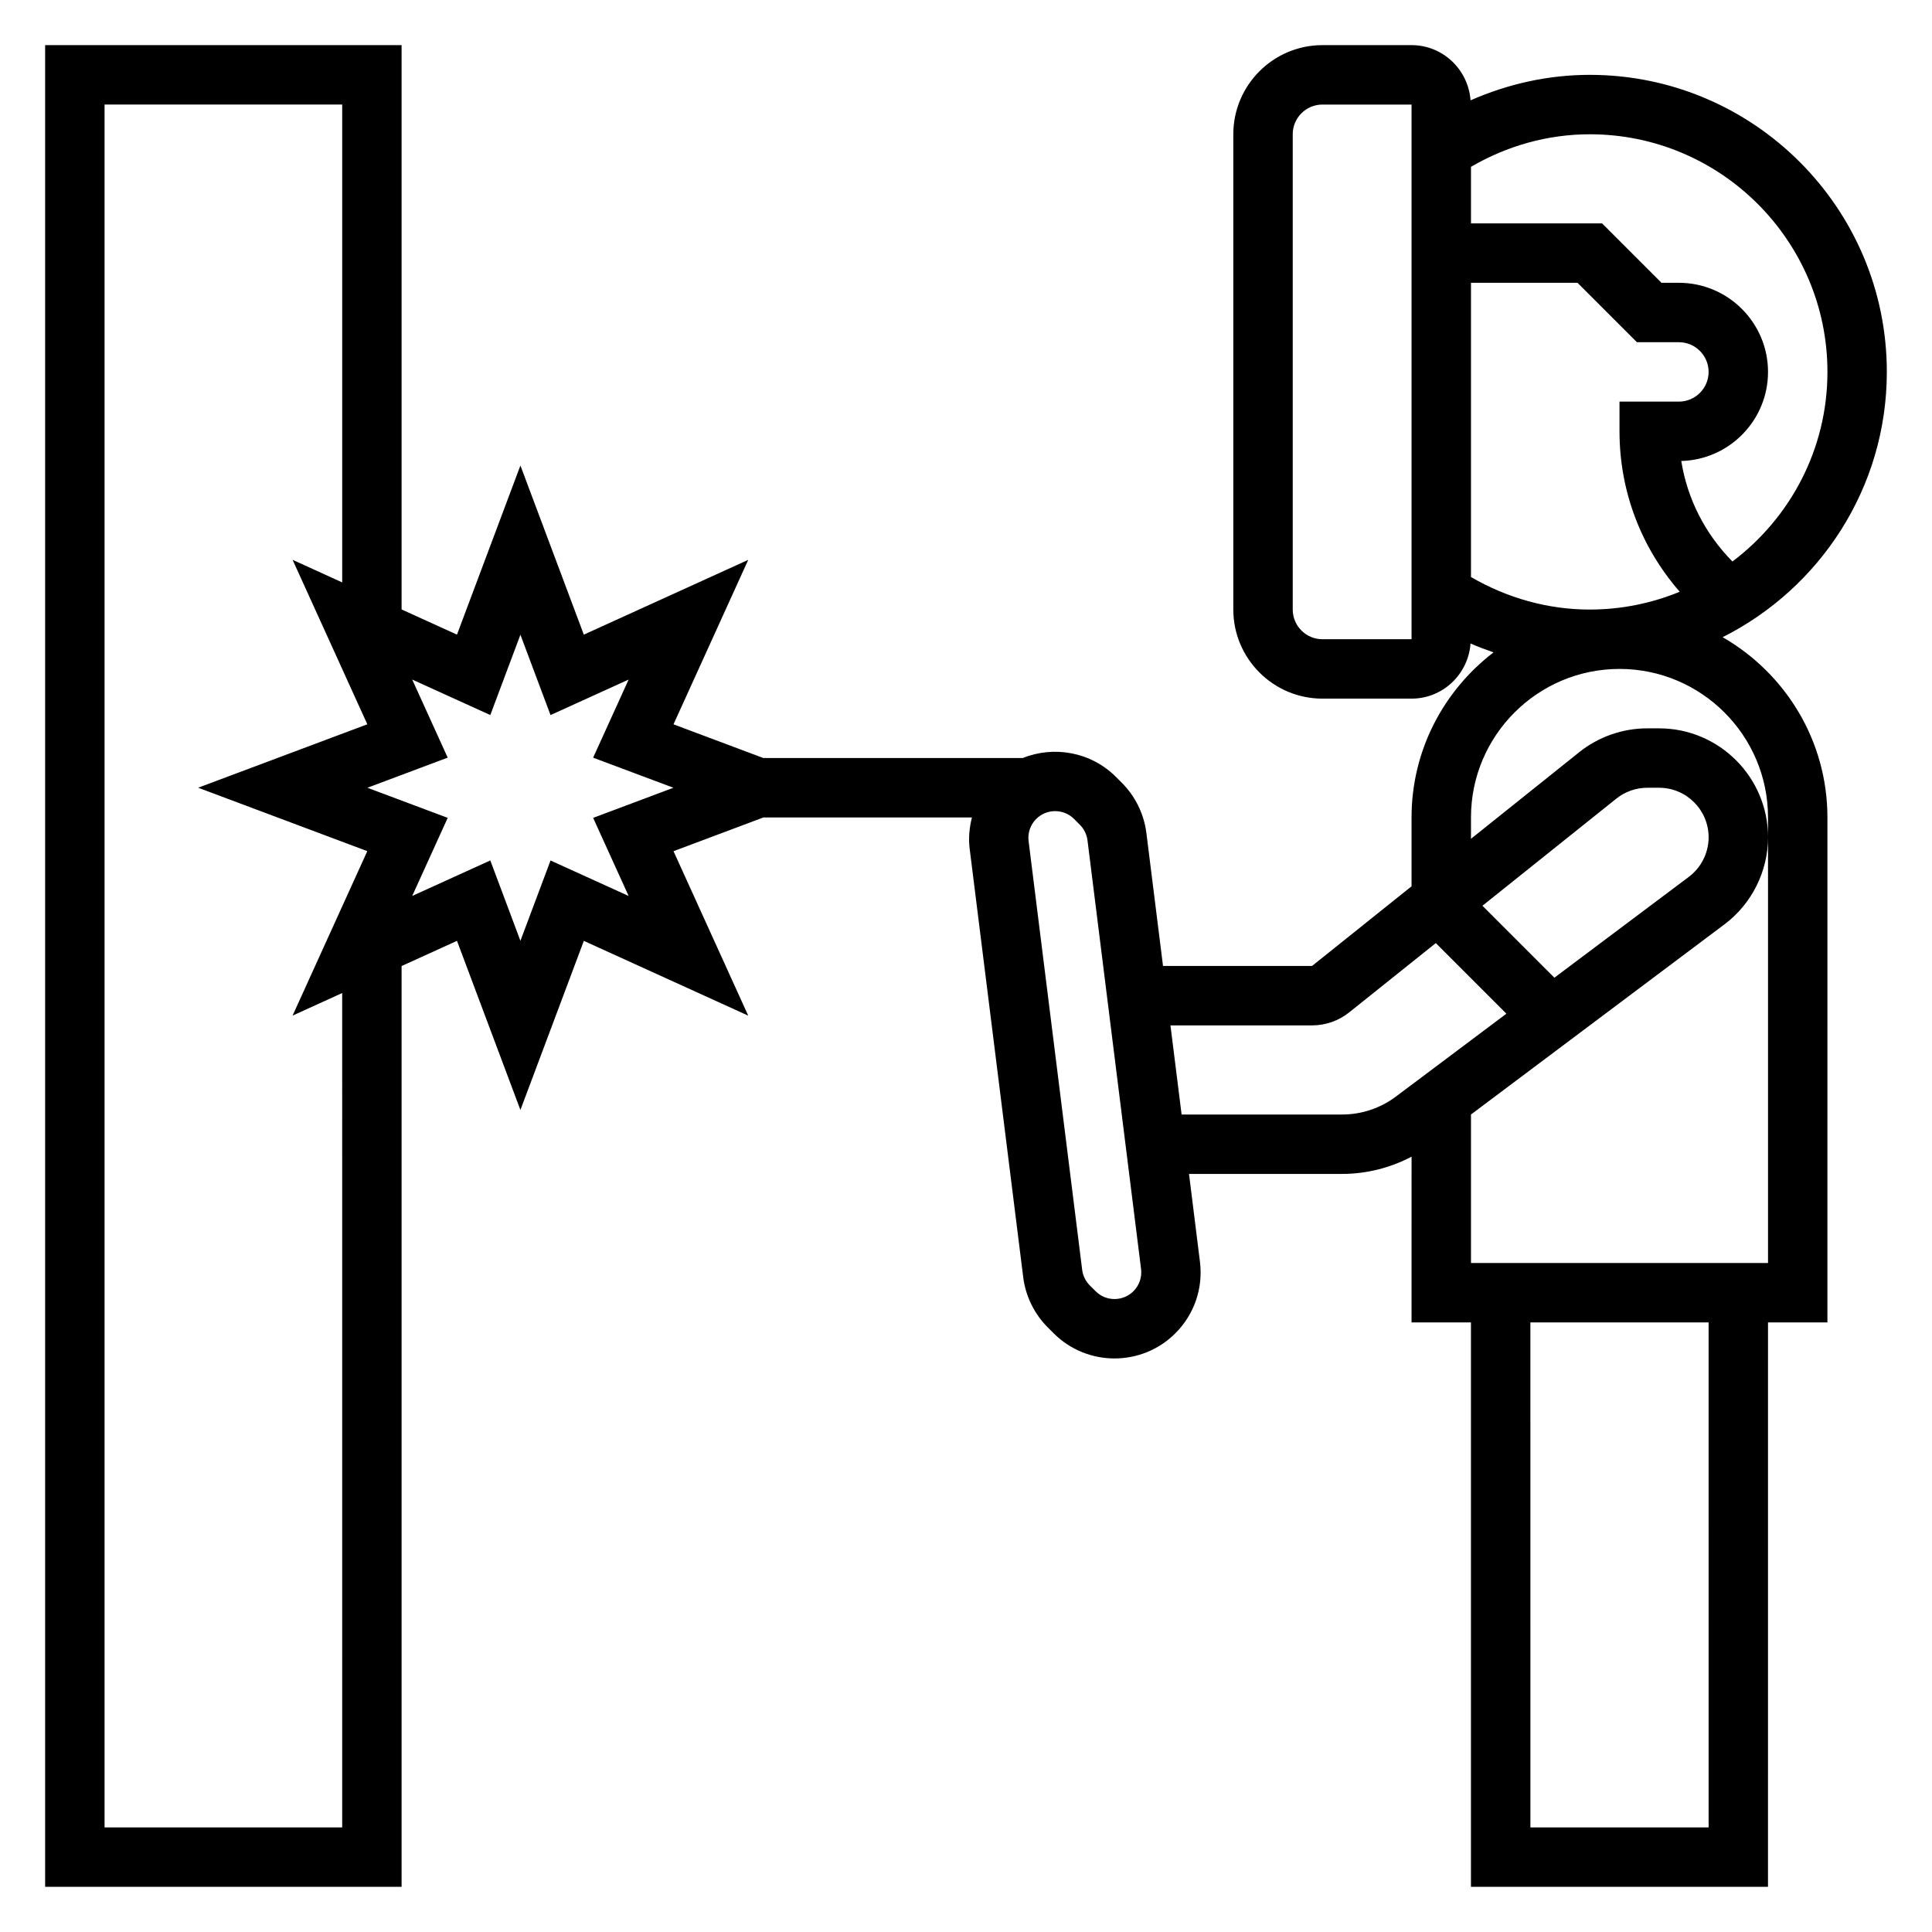
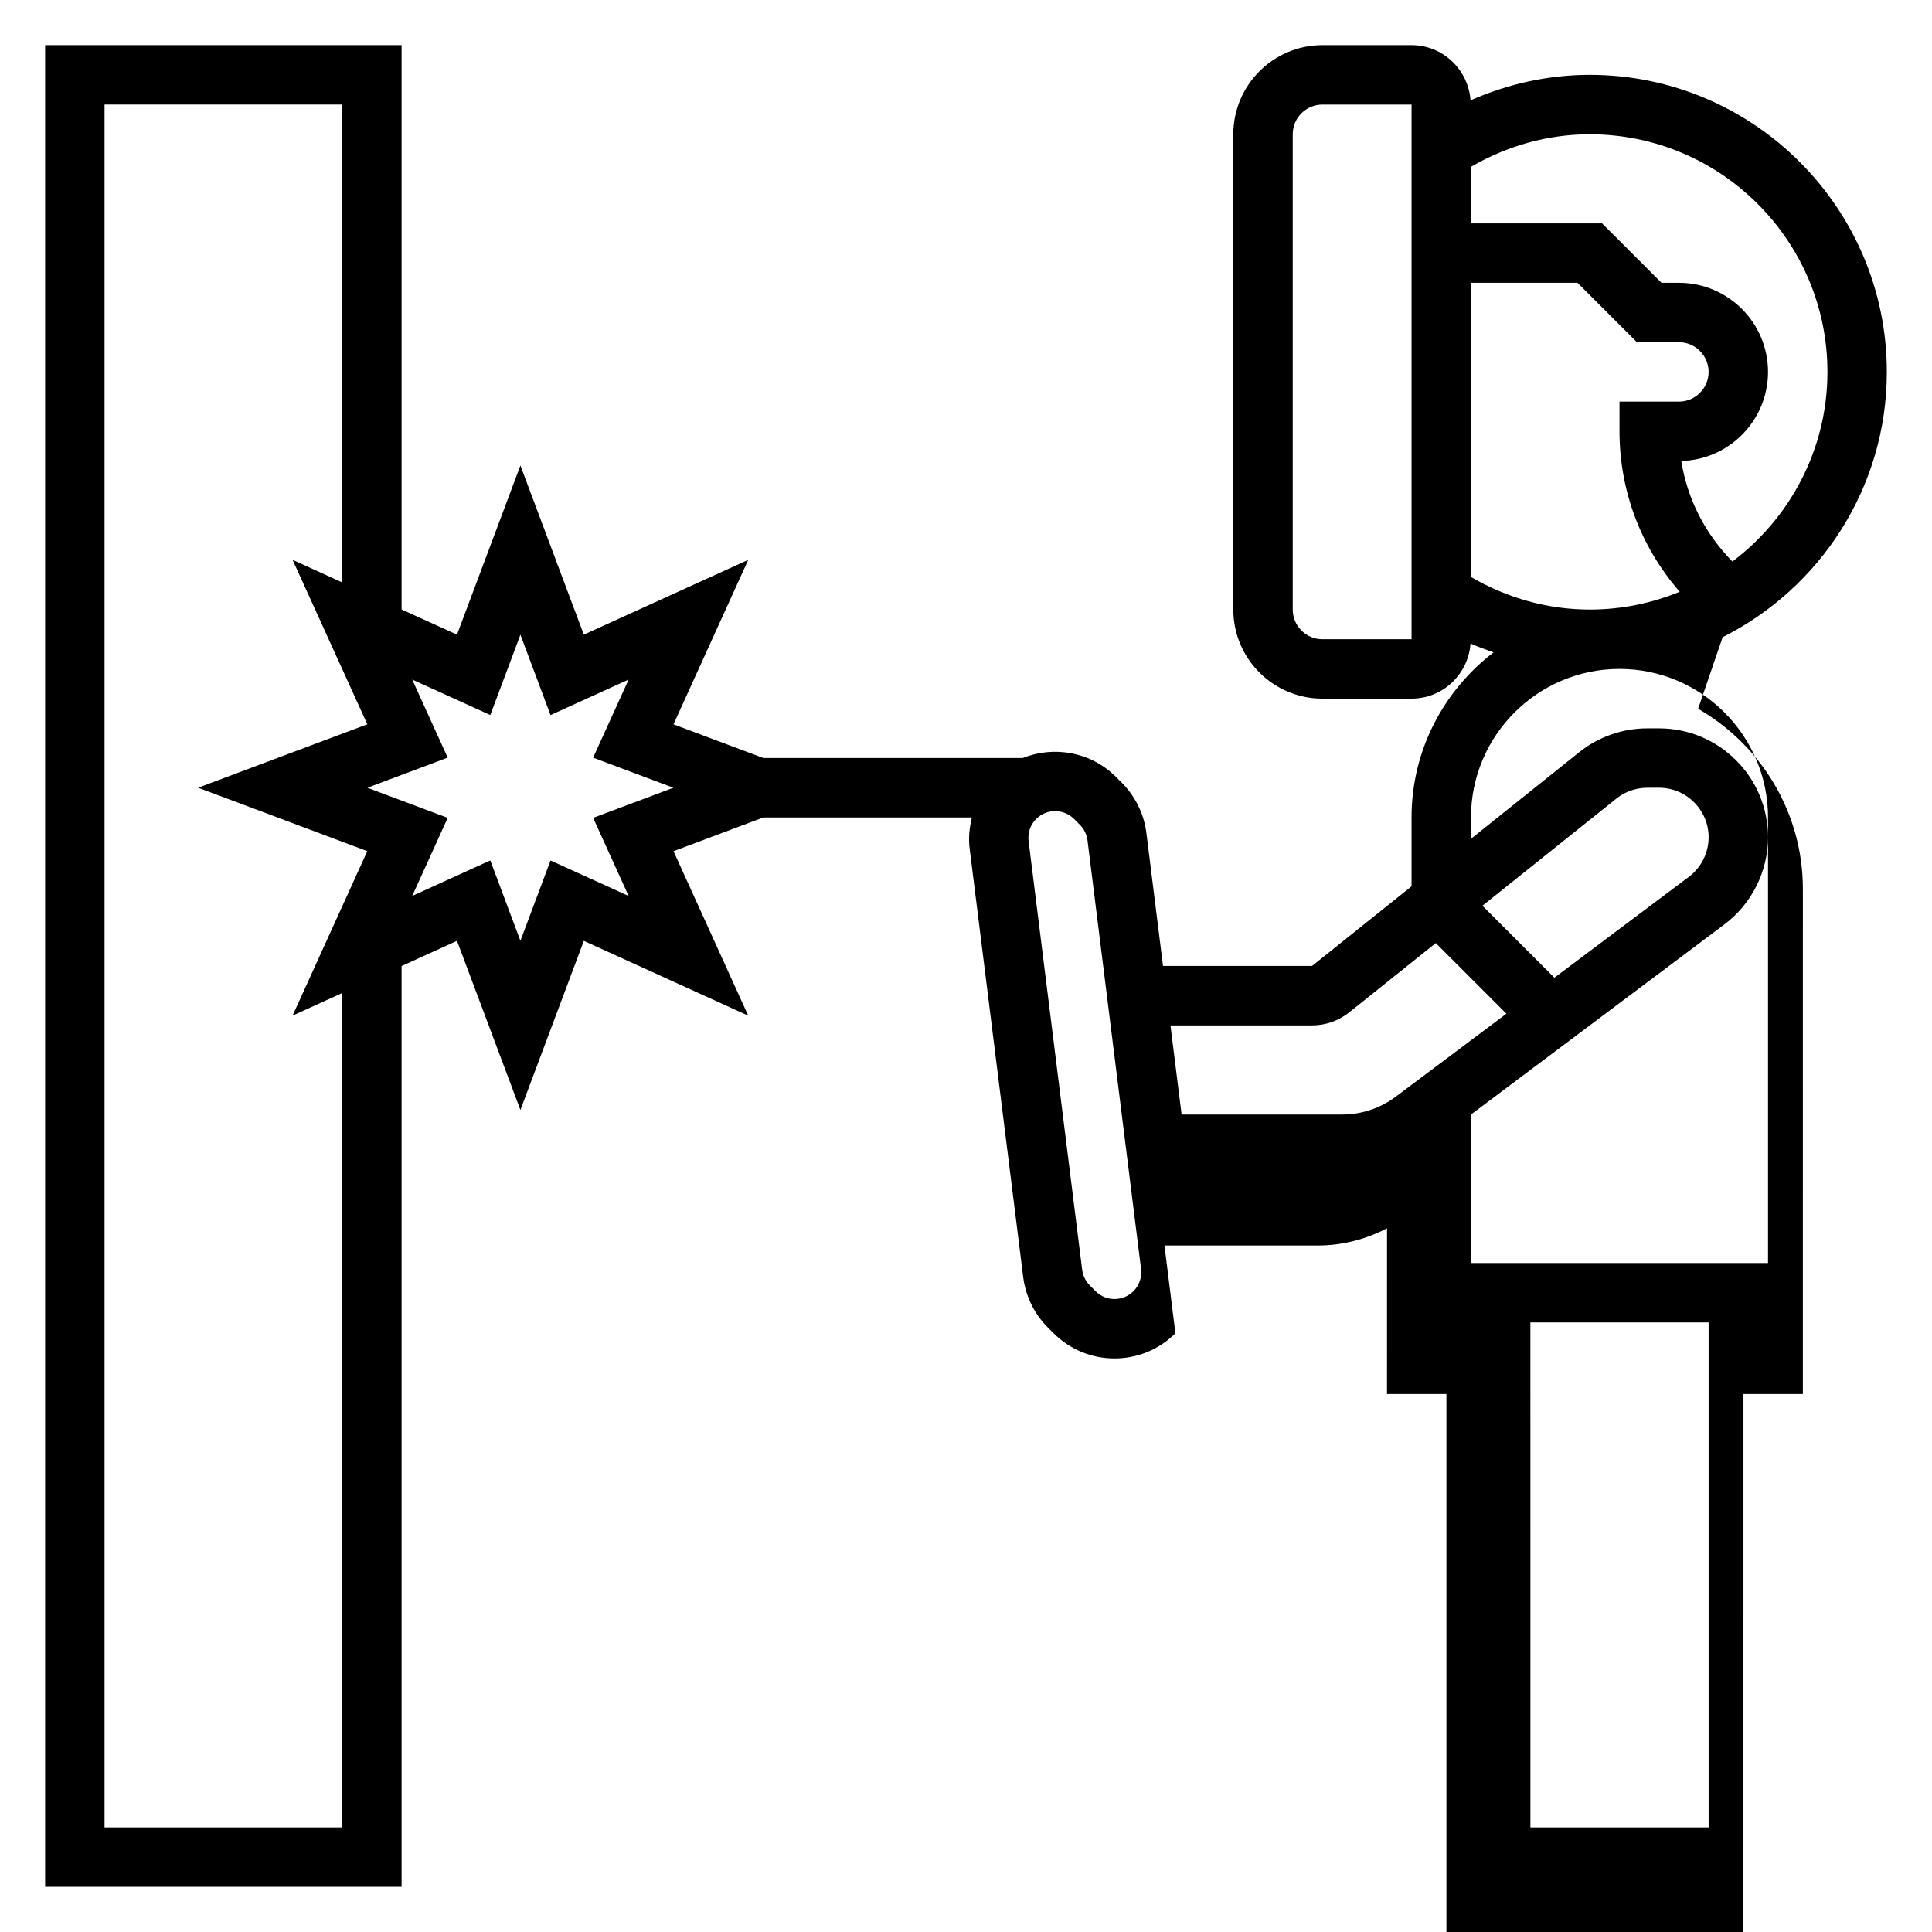
<svg xmlns="http://www.w3.org/2000/svg" fill="#000000" width="800px" height="800px" version="1.1" viewBox="144 144 512 512">
-   <path d="m600.52 312.86c25.758-12.957 43.508-39.566 43.508-70.305 0-43.406-35.312-78.719-78.719-78.719-11.004 0-21.695 2.402-31.598 6.754-0.594-8.148-7.34-14.629-15.637-14.629h-23.617c-13.02 0-23.617 10.598-23.617 23.617v125.95c0 13.02 10.598 23.617 23.617 23.617h23.617c8.297 0 15.043-6.473 15.633-14.617 2 0.883 4.039 1.645 6.102 2.356-13.176 10.078-21.734 25.918-21.734 43.746v18.254l-26.379 21.109h-39.484l-4.41-35.258c-0.629-5.016-2.945-9.73-6.504-13.289l-1.551-1.551c-6.668-6.668-16.469-8.328-24.719-5.008h-68.715l-23.828-8.934 19.805-43.586-43.57 19.82-16.805-44.824-16.809 44.816-14.68-6.668v-149.55h-94.465v488.07h94.465v-244.02l14.68-6.676 16.809 44.82 16.809-44.816 43.57 19.82-19.805-43.586 23.828-8.941h55.246c-0.645 2.66-0.953 5.422-0.598 8.234l14.199 113.62c0.629 5.016 2.945 9.73 6.504 13.289l1.551 1.551c4.449 4.449 10.297 6.676 16.137 6.676s11.691-2.219 16.137-6.676c5.016-5.023 7.383-11.941 6.504-18.973l-2.898-23.254h40.613c6.391 0 12.73-1.605 18.367-4.566l-0.004 43.926h15.742v149.57h78.719l0.004-149.57h15.742l0.004-133.82c0-20.426-11.203-38.258-27.766-47.773zm-82.445 0.543h-23.617c-4.336 0-7.871-3.527-7.871-7.871v-125.95c0-4.344 3.535-7.871 7.871-7.871h23.617zm-283.39 314.88h-62.977v-456.58h62.977v126.64l-13.145-5.984 19.805 43.586-44.832 16.809 44.824 16.809-19.801 43.586 13.145-5.984zm75.91-246.84-20.695-9.406-7.984 21.285-7.981-21.293-20.695 9.406 9.406-20.695-21.277-7.977 21.277-7.981-9.406-20.695 20.695 9.406 7.981-21.285 7.981 21.293 20.695-9.406-9.406 20.695 21.281 7.973-21.277 7.981zm223.23-162.5h28.23l15.742 15.742 11.129 0.004c4.336 0 7.871 3.527 7.871 7.871s-3.535 7.871-7.871 7.871h-15.742v7.871c0 15.809 5.668 30.707 15.957 42.516-7.363 3.023-15.398 4.719-23.828 4.719-11.172 0-21.93-3.07-31.488-8.621zm94.465 23.617c0 20.531-9.918 38.746-25.176 50.246-7.266-7.367-11.957-16.609-13.562-26.641 12.734-0.328 22.992-10.789 22.992-23.605 0-13.02-10.598-23.617-23.617-23.617h-4.613l-15.742-15.742h-34.746v-14.996c9.555-5.551 20.309-8.621 31.488-8.621 34.723 0 62.977 28.254 62.977 62.977zm-72.363 160.54-19.066-19.066 35.488-28.395c2.316-1.852 5.227-2.875 8.203-2.875h3.133c7.227 0 13.117 5.891 13.117 13.125 0 4.109-1.961 8.031-5.25 10.492zm-111.56 83.094c-2.769 2.746-7.258 2.762-10.004 0.008l-1.551-1.551c-1.109-1.109-1.828-2.574-2.023-4.125l-14.199-113.61c-0.277-2.18 0.465-4.336 2.016-5.887 1.379-1.379 3.195-2.07 5.016-2.07 1.812 0 3.621 0.684 5 2.062l1.551 1.551c1.109 1.109 1.828 2.574 2.023 4.125l14.199 113.61c0.262 2.18-0.477 4.328-2.027 5.887zm69.516-51.559c-4.062 3.047-9.094 4.723-14.168 4.723h-42.578l-2.953-23.617h37.527c3.559 0 7.055-1.219 9.832-3.449l22.961-18.367 18.711 18.711-25.129 18.852h-0.008zm82.918 193.65h-47.23l-0.004-133.83h47.23zm15.742-262.4v112.83h-78.719v-39.359l67.164-50.383c7.234-5.414 11.555-14.051 11.555-23.086 0-15.918-12.949-28.867-28.867-28.867h-3.133c-6.535 0-12.934 2.242-18.035 6.32l-28.684 22.953v-5.66c0-21.703 17.656-39.359 39.359-39.359s39.359 17.656 39.359 39.359z" />
+   <path d="m600.52 312.86c25.758-12.957 43.508-39.566 43.508-70.305 0-43.406-35.312-78.719-78.719-78.719-11.004 0-21.695 2.402-31.598 6.754-0.594-8.148-7.34-14.629-15.637-14.629h-23.617c-13.02 0-23.617 10.598-23.617 23.617v125.95c0 13.02 10.598 23.617 23.617 23.617h23.617c8.297 0 15.043-6.473 15.633-14.617 2 0.883 4.039 1.645 6.102 2.356-13.176 10.078-21.734 25.918-21.734 43.746v18.254l-26.379 21.109h-39.484l-4.41-35.258c-0.629-5.016-2.945-9.73-6.504-13.289l-1.551-1.551c-6.668-6.668-16.469-8.328-24.719-5.008h-68.715l-23.828-8.934 19.805-43.586-43.57 19.82-16.805-44.824-16.809 44.816-14.68-6.668v-149.55h-94.465v488.07h94.465v-244.02l14.68-6.676 16.809 44.82 16.809-44.816 43.57 19.82-19.805-43.586 23.828-8.941h55.246c-0.645 2.66-0.953 5.422-0.598 8.234l14.199 113.62c0.629 5.016 2.945 9.73 6.504 13.289l1.551 1.551c4.449 4.449 10.297 6.676 16.137 6.676s11.691-2.219 16.137-6.676l-2.898-23.254h40.613c6.391 0 12.73-1.605 18.367-4.566l-0.004 43.926h15.742v149.57h78.719l0.004-149.57h15.742l0.004-133.82c0-20.426-11.203-38.258-27.766-47.773zm-82.445 0.543h-23.617c-4.336 0-7.871-3.527-7.871-7.871v-125.95c0-4.344 3.535-7.871 7.871-7.871h23.617zm-283.39 314.88h-62.977v-456.58h62.977v126.64l-13.145-5.984 19.805 43.586-44.832 16.809 44.824 16.809-19.801 43.586 13.145-5.984zm75.91-246.84-20.695-9.406-7.984 21.285-7.981-21.293-20.695 9.406 9.406-20.695-21.277-7.977 21.277-7.981-9.406-20.695 20.695 9.406 7.981-21.285 7.981 21.293 20.695-9.406-9.406 20.695 21.281 7.973-21.277 7.981zm223.23-162.5h28.23l15.742 15.742 11.129 0.004c4.336 0 7.871 3.527 7.871 7.871s-3.535 7.871-7.871 7.871h-15.742v7.871c0 15.809 5.668 30.707 15.957 42.516-7.363 3.023-15.398 4.719-23.828 4.719-11.172 0-21.93-3.07-31.488-8.621zm94.465 23.617c0 20.531-9.918 38.746-25.176 50.246-7.266-7.367-11.957-16.609-13.562-26.641 12.734-0.328 22.992-10.789 22.992-23.605 0-13.02-10.598-23.617-23.617-23.617h-4.613l-15.742-15.742h-34.746v-14.996c9.555-5.551 20.309-8.621 31.488-8.621 34.723 0 62.977 28.254 62.977 62.977zm-72.363 160.54-19.066-19.066 35.488-28.395c2.316-1.852 5.227-2.875 8.203-2.875h3.133c7.227 0 13.117 5.891 13.117 13.125 0 4.109-1.961 8.031-5.25 10.492zm-111.56 83.094c-2.769 2.746-7.258 2.762-10.004 0.008l-1.551-1.551c-1.109-1.109-1.828-2.574-2.023-4.125l-14.199-113.61c-0.277-2.18 0.465-4.336 2.016-5.887 1.379-1.379 3.195-2.07 5.016-2.07 1.812 0 3.621 0.684 5 2.062l1.551 1.551c1.109 1.109 1.828 2.574 2.023 4.125l14.199 113.61c0.262 2.18-0.477 4.328-2.027 5.887zm69.516-51.559c-4.062 3.047-9.094 4.723-14.168 4.723h-42.578l-2.953-23.617h37.527c3.559 0 7.055-1.219 9.832-3.449l22.961-18.367 18.711 18.711-25.129 18.852h-0.008zm82.918 193.65h-47.23l-0.004-133.83h47.23zm15.742-262.4v112.83h-78.719v-39.359l67.164-50.383c7.234-5.414 11.555-14.051 11.555-23.086 0-15.918-12.949-28.867-28.867-28.867h-3.133c-6.535 0-12.934 2.242-18.035 6.32l-28.684 22.953v-5.66c0-21.703 17.656-39.359 39.359-39.359s39.359 17.656 39.359 39.359z" />
</svg>